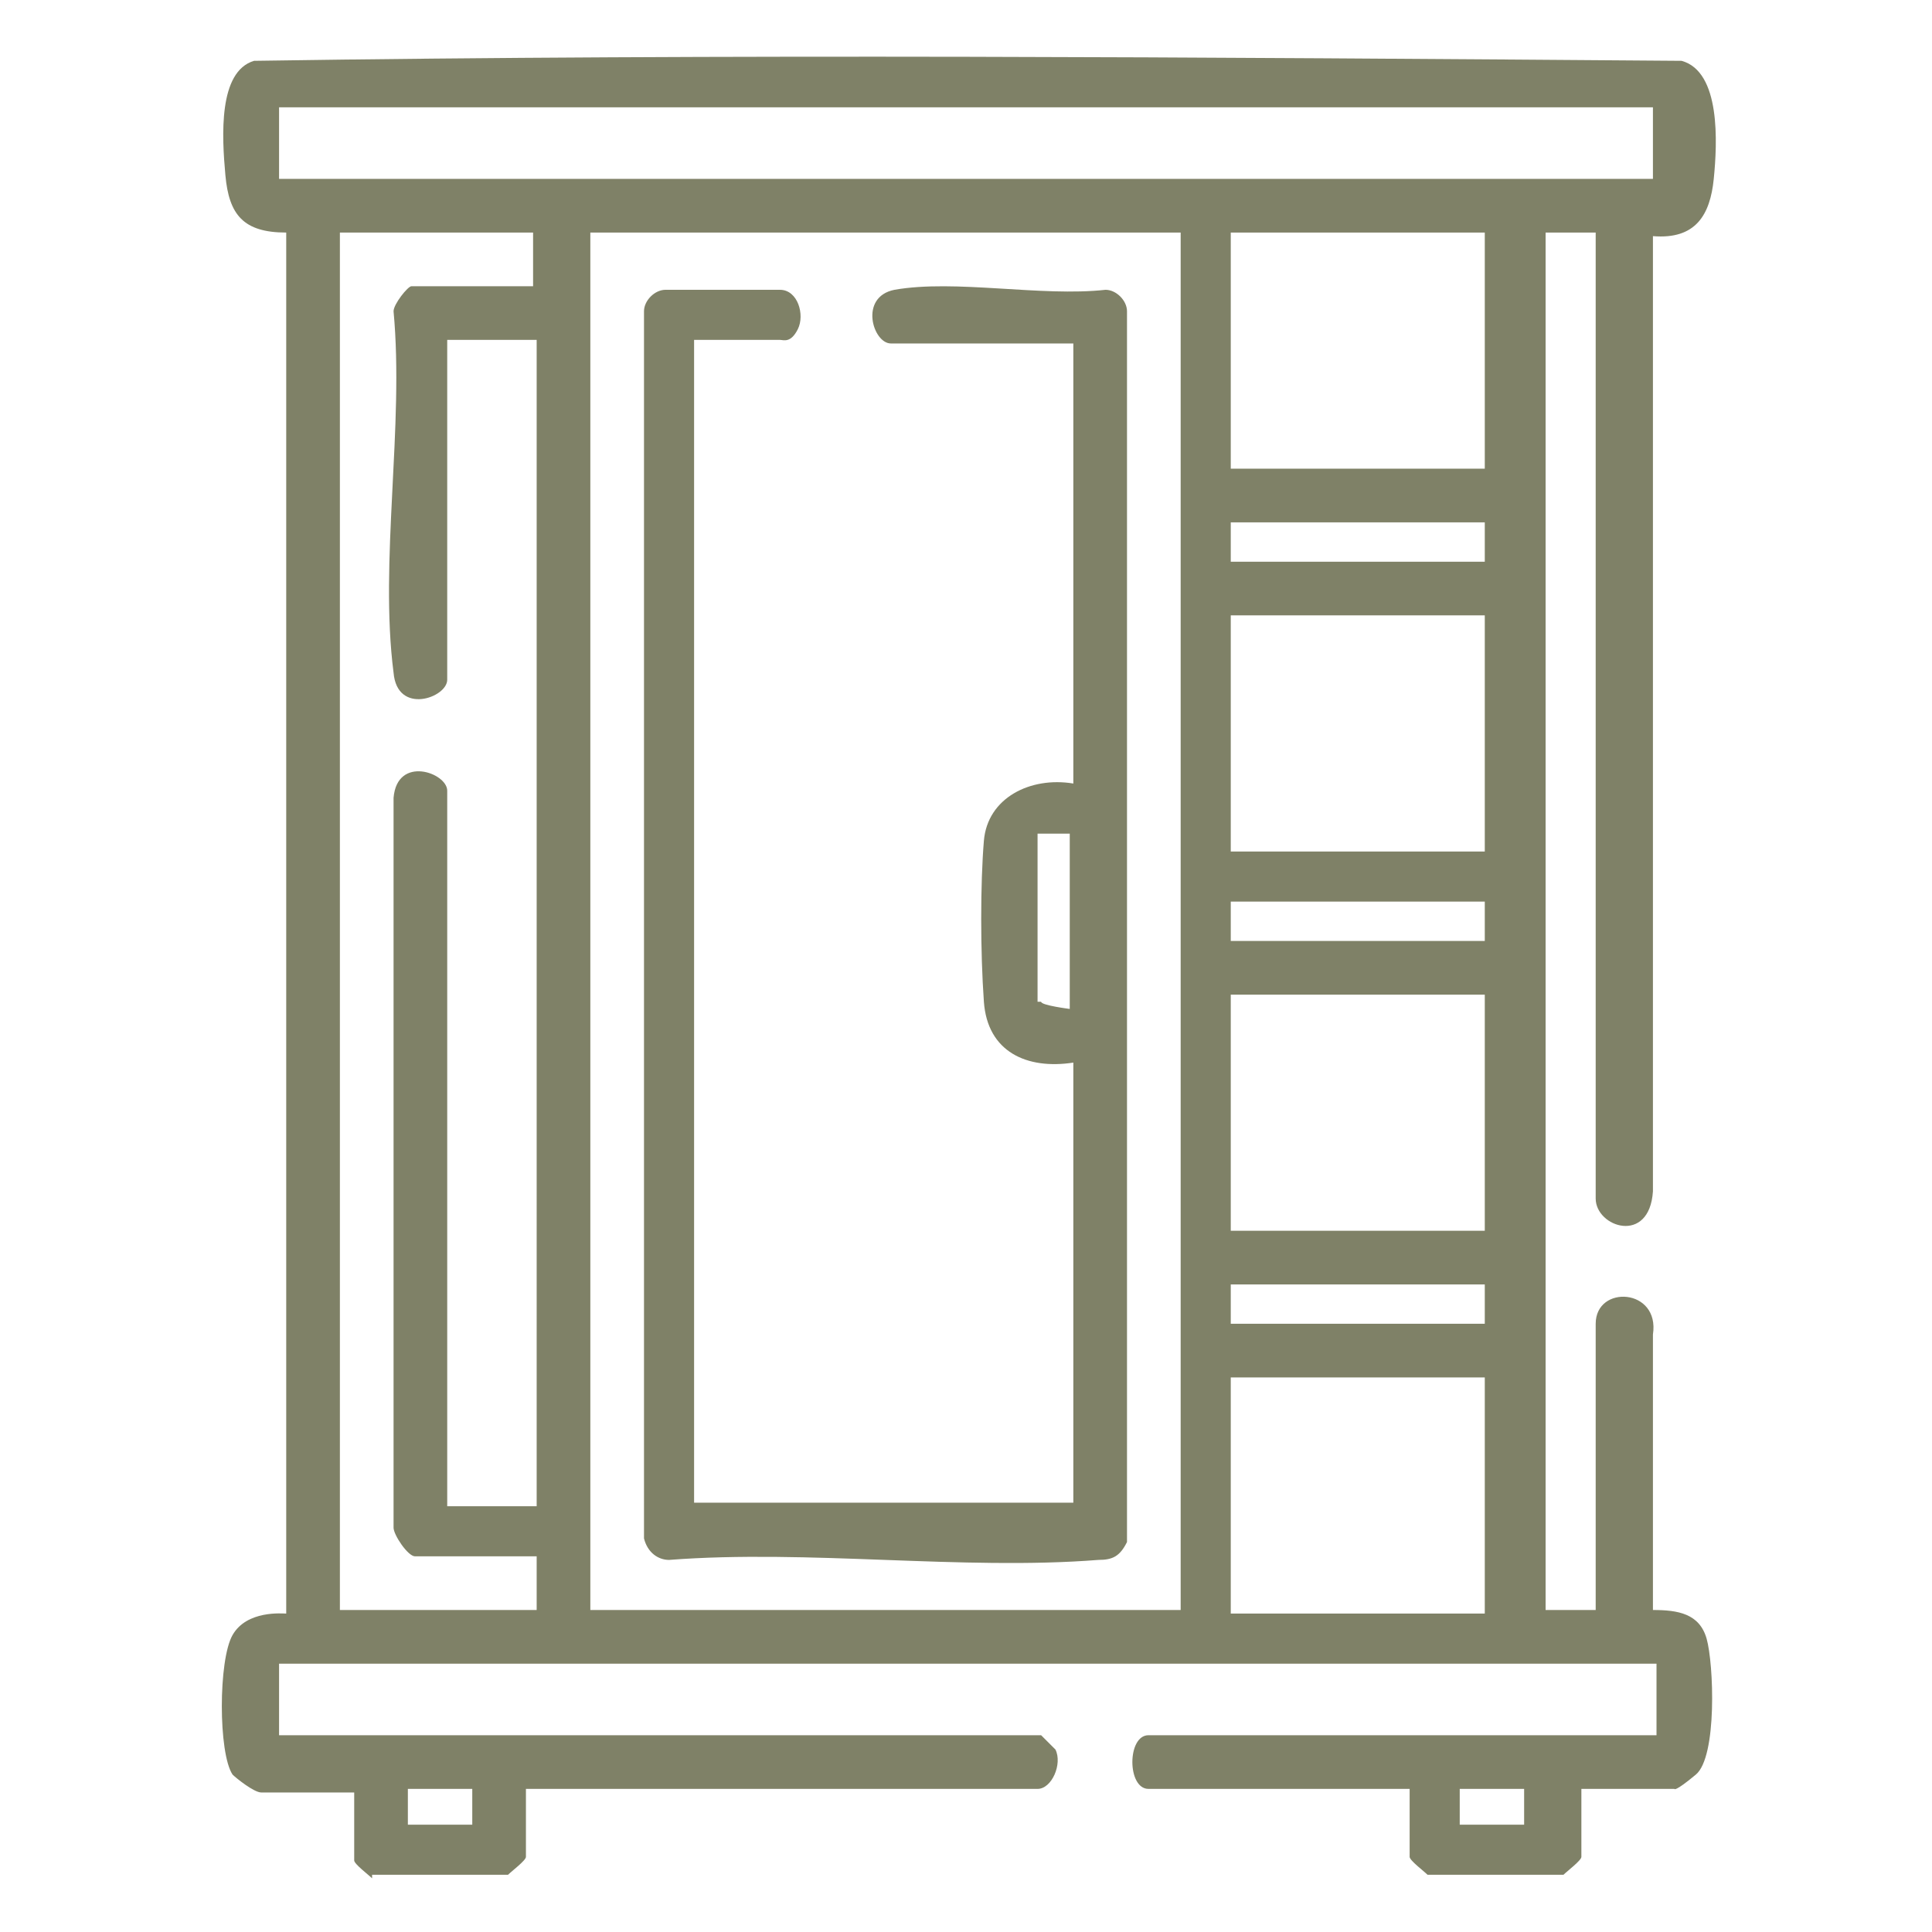
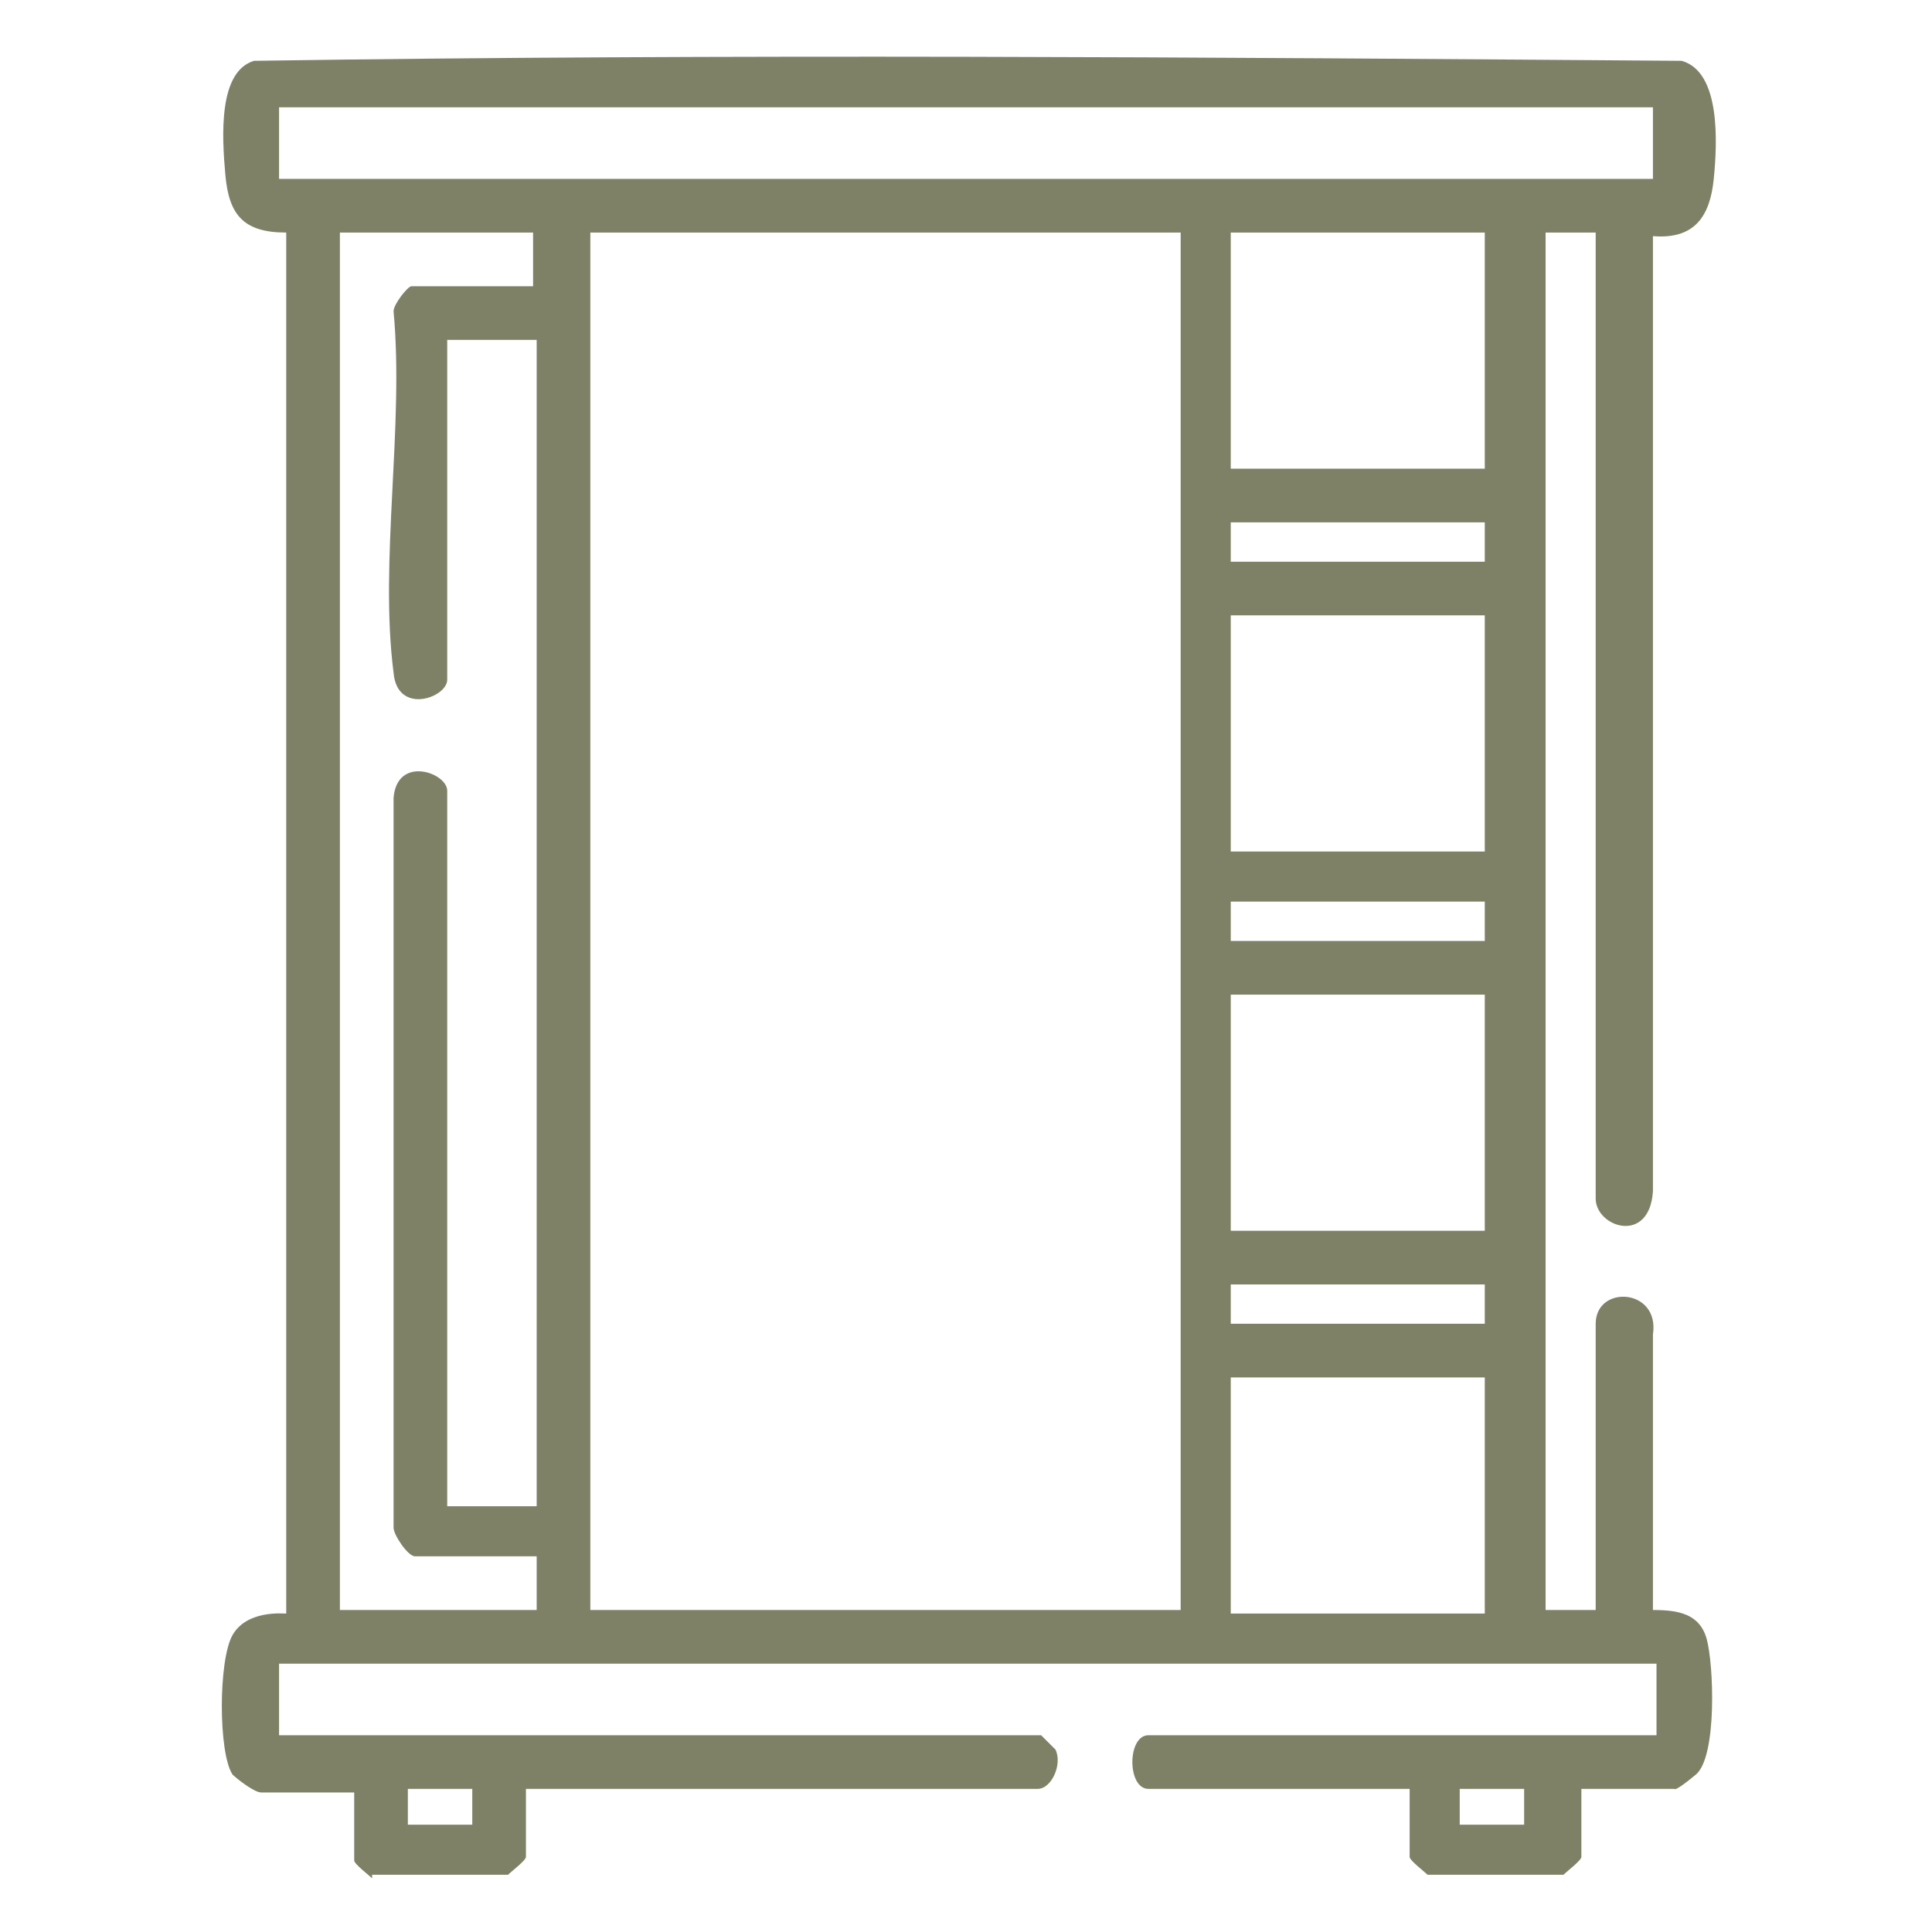
<svg xmlns="http://www.w3.org/2000/svg" id="Capa_1" version="1.1" viewBox="0 0 54 54">
  <defs>
    <style>
      .st0 {
        fill: #7f8167;
      }
    </style>
  </defs>
  <path class="st0" d="M10.4,52.5c-.1-.1-.5-.4-.5-.5v-1.9h-2.6c-.2,0-.7-.4-.8-.5-.4-.6-.4-3.2,0-3.9s1.4-.6,1.5-.6V6.5c-1.2,0-1.6-.5-1.7-1.6s-.2-2.9.8-3.2c13.3-.2,26.6-.1,39.9,0,1.1.3,1,2.3.9,3.3s-.5,1.7-1.7,1.6v26.7c-.1,1.5-1.6,1-1.6.2V6.5h-1.4v38.5h1.4v-8c0-1.1,1.8-1,1.6.3v7.7c.7,0,1.3.1,1.5.8s.3,3.3-.3,3.8-.6.4-.6.4h-2.6v1.9c0,.1-.4.4-.5.5h-3.8c-.1-.1-.5-.4-.5-.5v-1.9h-7.3c-.6,0-.6-1.5,0-1.5h14.2v-2H7.8v2h21.3s.4.4.4.4c.2.4-.1,1.1-.5,1.1h-14.3v1.9c0,.1-.4.4-.5.5h-3.8ZM46.2,3H7.8v2h38.4v-2ZM15,6.5h-5.5v38.5h5.5v-1.5h-3.4c-.2,0-.6-.6-.6-.8v-20.4c.1-1.2,1.5-.7,1.5-.2v20h2.5V9.5h-2.5v9.5c0,.5-1.4,1-1.5-.2-.4-3.1.3-6.9,0-10.1,0-.2.4-.7.5-.7h3.4v-1.5ZM33,6.5h-16.5v38.5h16.5V6.5ZM41.5,6.5h-7.1v6.6h7.1v-6.6ZM41.5,14.6h-7.1v1.1h7.1v-1.1ZM41.5,17.2h-7.1v6.6h7.1v-6.6ZM41.5,25.2h-7.1v1.1h7.1v-1.1ZM41.5,27.8h-7.1v6.6h7.1v-6.6ZM41.5,35.9h-7.1v1.1h7.1v-1.1ZM41.5,38.5h-7.1v6.6h7.1v-6.6ZM13.2,50h-1.8v1h1.8v-1ZM42.6,50h-1.8v1h1.8v-1Z" />
-   <path class="st0" d="M19.4,9.5v32.5h10.6v-12.3c-1.3.2-2.4-.3-2.5-1.7s-.1-3.3,0-4.5,1.3-1.8,2.5-1.6v-12.3h-5.1c-.5,0-.9-1.3.1-1.5,1.7-.3,4.1.2,5.9,0,.3,0,.6.3.6.6v34.4c-.2.4-.4.5-.8.5-3.8.3-8.1-.3-12,0-.3,0-.6-.2-.7-.6V8.7c0-.3.3-.6.6-.6s2.7,0,3.2,0,.7.7.5,1.1-.4.3-.5.3h-2.3ZM30,23.3h-1c0,0,0,4.7,0,4.7h.1c0,.1.8.2.8.2v-4.9Z" />
</svg>